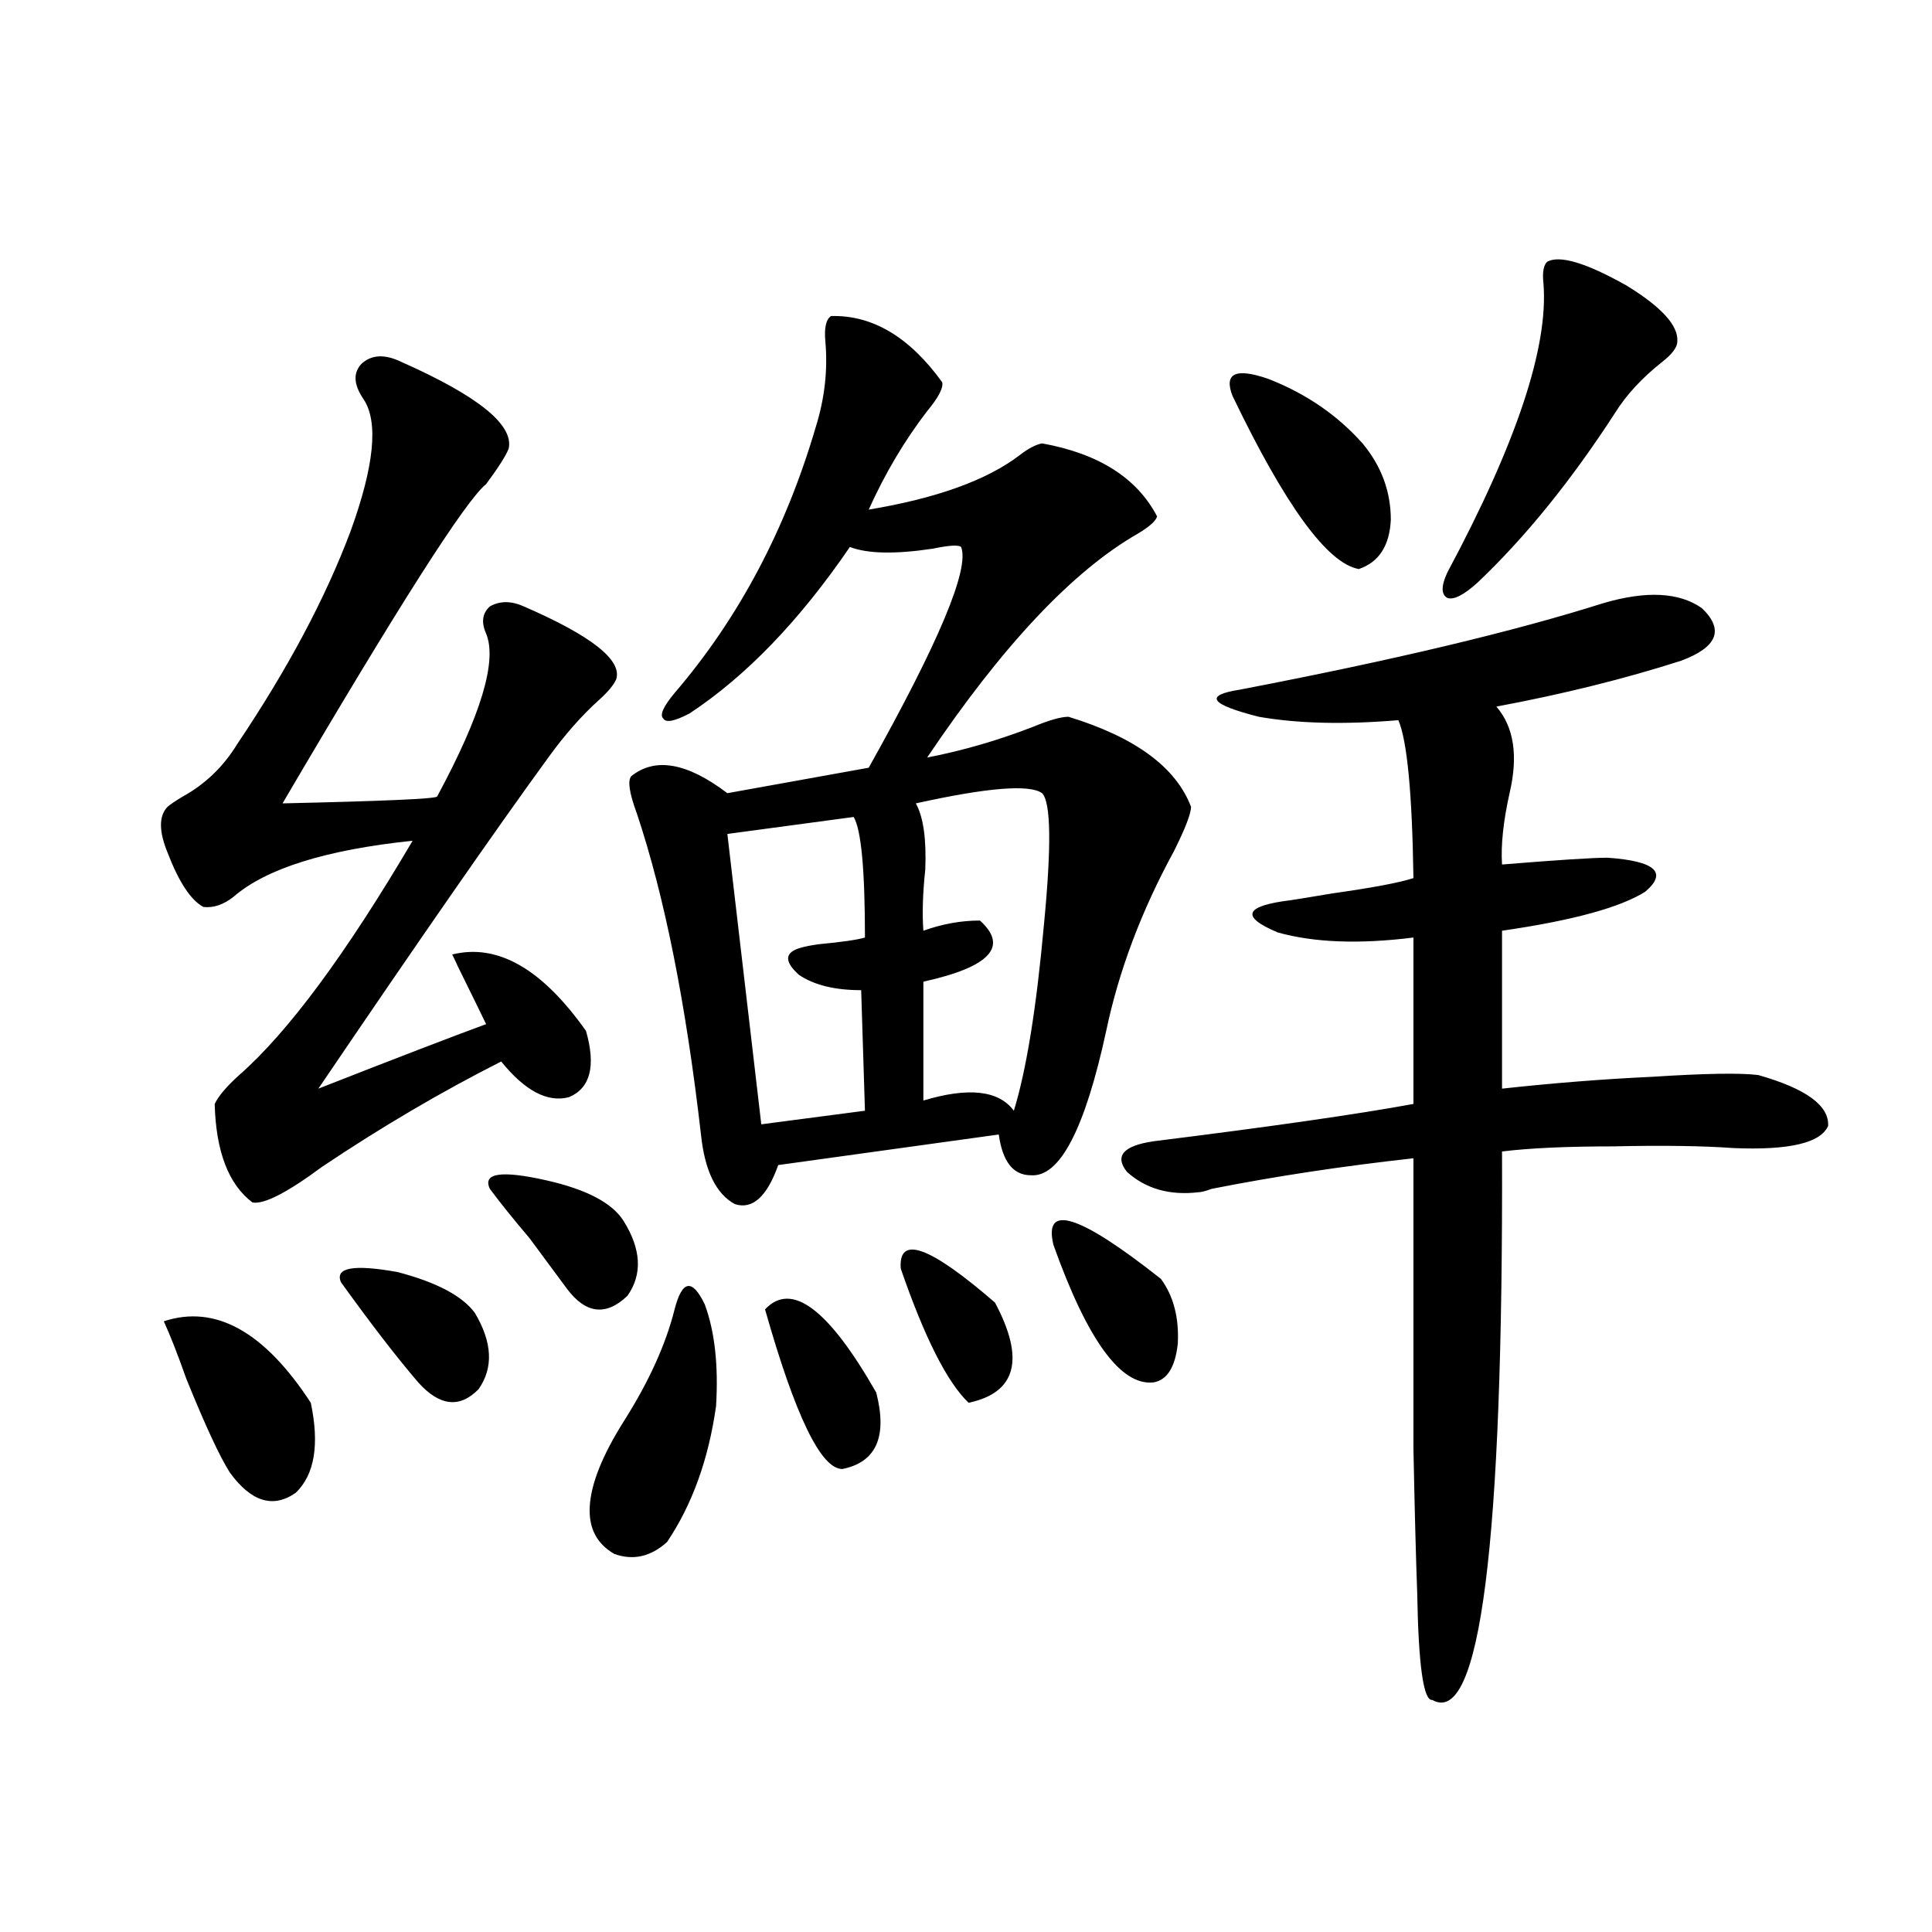
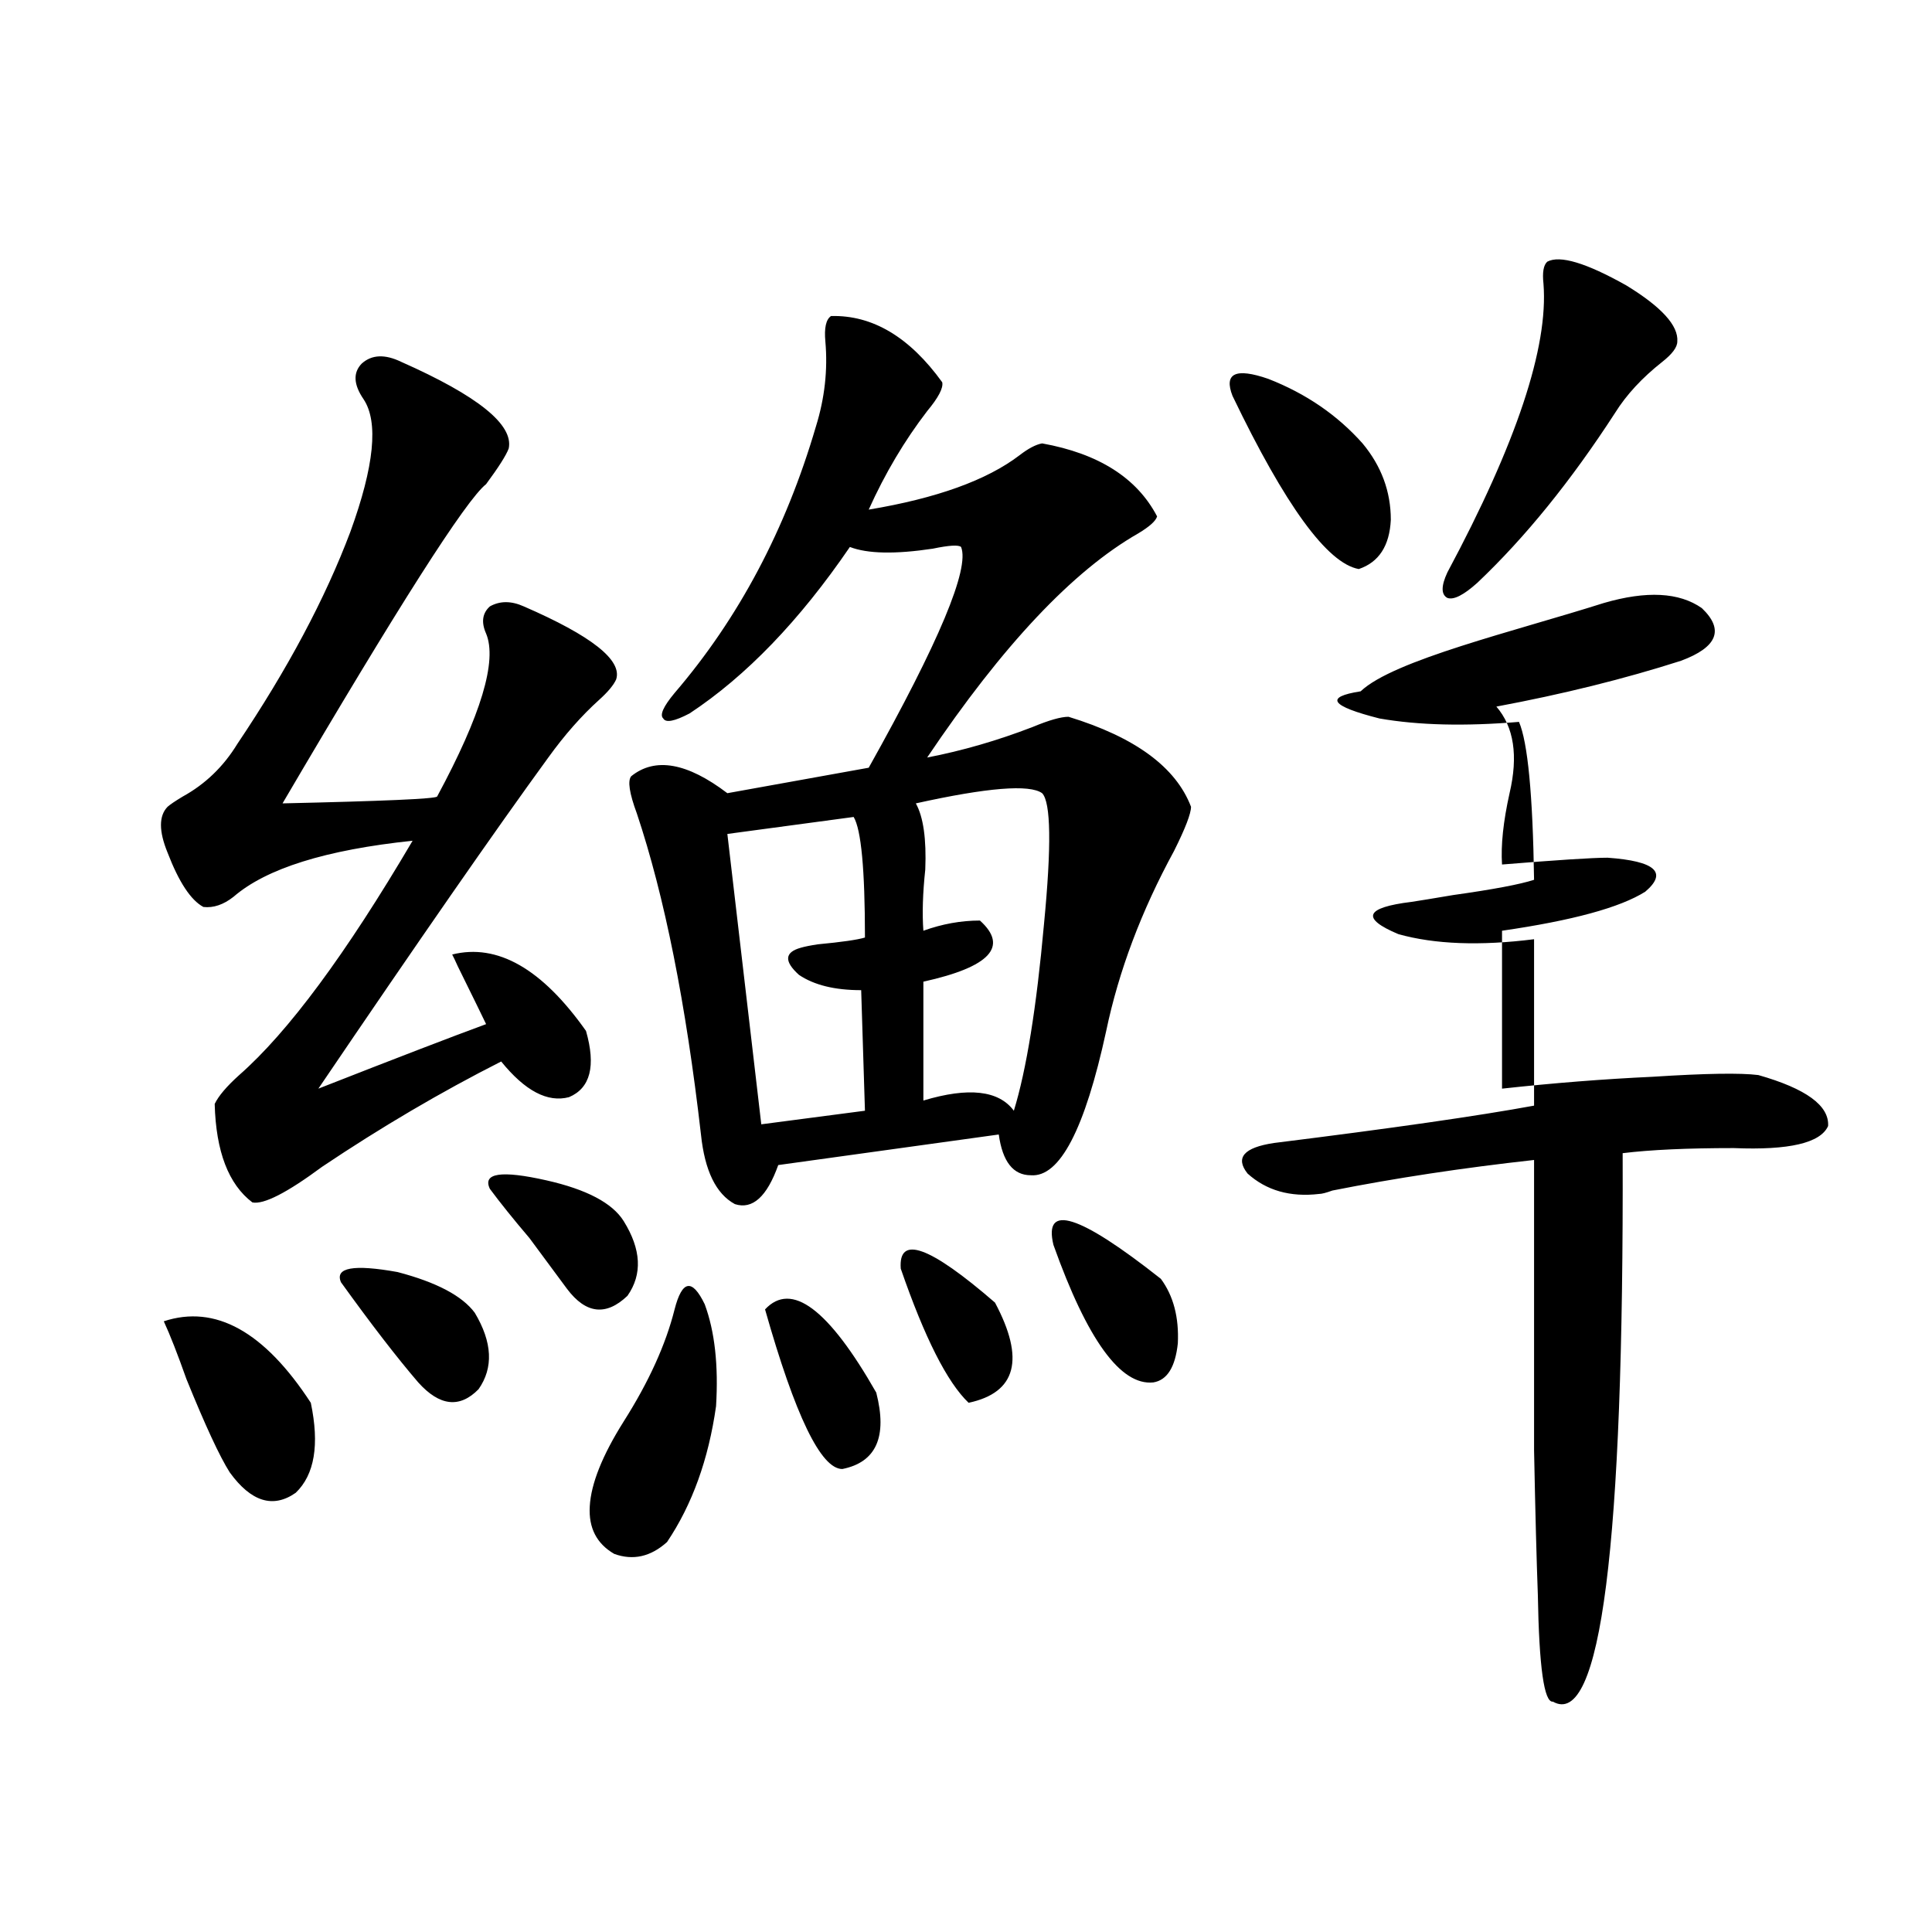
<svg xmlns="http://www.w3.org/2000/svg" version="1.1" id="图层_1" x="0px" y="0px" width="1000px" height="1000px" viewBox="0 0 1000 1000" enable-background="new 0 0 1000 1000" xml:space="preserve">
-   <path d="M207.702,187.313c39.664,17.578,58.2,32.52,55.608,44.824c-1.311,3.516-5.213,9.668-11.707,18.457  c-10.411,8.212-45.532,63.281-105.363,165.234c52.026-1.167,78.688-2.335,79.998-3.516c22.759-42.188,31.219-70.313,25.365-84.375  c-2.606-5.851-1.951-10.547,1.951-14.063c5.198-2.925,11.052-2.925,17.561,0c35.121,15.243,51.051,27.837,47.804,37.793  c-1.311,2.938-4.237,6.454-8.78,10.547c-9.115,8.212-17.896,18.169-26.341,29.883c-27.316,37.505-66.995,94.634-119.021,171.387  c40.319-15.82,69.267-26.944,86.827-33.398c-1.951-4.093-6.829-14.063-14.634-29.883c-1.311-2.925-2.286-4.972-2.927-6.152  c23.414-5.851,46.493,7.333,69.267,39.551c5.198,18.169,2.271,29.595-8.78,34.277c-11.066,2.938-22.773-3.214-35.121-18.457  c-31.219,15.82-62.117,33.989-92.681,54.492c-18.216,13.485-30.243,19.638-36.097,18.457c-12.362-9.366-18.871-26.367-19.512-50.977  c1.951-4.093,6.174-9.077,12.683-14.941c25.365-22.261,55.273-62.69,89.754-121.289c-44.877,4.696-75.775,14.364-92.681,29.004  c-5.213,4.106-10.411,5.864-15.609,5.273c-6.509-3.516-12.683-12.882-18.536-28.125c-4.558-11.124-4.558-19.034,0-23.73  c1.296-1.167,3.902-2.925,7.805-5.273c11.707-6.44,21.128-15.519,28.292-27.246c26.006-38.672,45.518-75.284,58.535-109.863  c12.348-33.976,14.634-56.827,6.829-68.555c-5.213-7.608-5.533-13.761-0.976-18.457C192.413,183.509,199.242,183.22,207.702,187.313  z M84.778,683.895c26.661-8.789,52.026,5.273,76.096,42.188c4.543,21.685,1.951,37.216-7.805,46.582  c-11.707,8.212-23.094,4.696-34.146-10.547c-5.213-8.198-12.683-24.308-22.438-48.34C91.928,700.896,88.025,690.926,84.778,683.895z   M176.483,663.68c-3.262-7.608,6.494-9.366,29.268-5.273c20.152,5.273,33.49,12.305,39.999,21.094  c9.101,15.243,9.756,28.427,1.951,39.551c-9.756,9.97-20.167,8.789-31.219-3.516C205.416,702.653,192.093,685.364,176.483,663.68z   M253.555,615.34c-3.902-8.198,5.854-9.668,29.268-4.395c20.808,4.696,34.146,11.728,39.999,21.094  c9.101,14.653,9.756,27.548,1.951,38.672c-11.066,10.547-21.463,9.38-31.219-3.516c-3.902-5.273-10.411-14.063-19.512-26.367  C265.582,630.872,258.753,622.371,253.555,615.34z M349.162,677.742c3.902-15.229,9.101-16.108,15.609-2.637  c5.198,14.063,7.149,31.641,5.854,52.734c-3.902,27.548-12.362,50.977-25.365,70.313c-8.46,7.622-17.561,9.668-27.316,6.152  c-9.115-5.273-13.338-13.472-12.683-24.609c0.641-11.714,6.494-26.367,17.561-43.945  C335.824,715.247,344.604,695.911,349.162,677.742z M430.136,163.582c21.463-0.577,40.64,10.849,57.56,34.277  c0.641,2.938-1.951,7.91-7.805,14.941c-11.707,15.243-21.798,32.231-30.243,50.977c35.121-5.851,61.127-15.229,78.047-28.125  c4.543-3.516,8.445-5.562,11.707-6.152c29.268,5.273,49.1,17.88,59.511,37.793c-0.655,2.349-3.902,5.273-9.756,8.789  c-33.825,19.336-70.242,58.008-109.266,116.016c18.201-3.516,36.417-8.789,54.633-15.82c8.445-3.516,14.634-5.273,18.536-5.273  c34.466,10.547,55.608,26.079,63.413,46.582c0,3.516-2.927,11.138-8.78,22.852c-16.92,31.063-28.627,62.114-35.121,93.164  c-11.066,50.977-24.069,75.888-39.023,74.707c-9.115,0-14.634-7.031-16.585-21.094l-114.144,15.82  c-5.854,16.411-13.338,23.153-22.438,20.215c-9.756-5.273-15.609-17.276-17.561-36.035c-7.805-67.964-18.871-123.335-33.17-166.113  c-3.902-10.547-4.878-16.987-2.927-19.336c12.348-9.956,28.933-7.031,49.755,8.789l73.169-13.184  c36.417-65.039,52.347-103.12,47.804-114.258c-1.311-1.167-6.188-0.879-14.634,0.879c-19.512,2.938-33.825,2.637-42.926-0.879  c-26.021,38.095-53.657,66.797-82.925,86.133c-7.805,4.106-12.362,4.985-13.658,2.637c-1.951-1.758,0-6.152,5.854-13.184  c33.17-38.672,57.56-84.663,73.169-137.988c4.543-14.64,6.174-29.292,4.878-43.945C426.554,169.734,427.529,165.34,430.136,163.582z   M441.843,422.859l-65.364,8.789l17.561,150.293l53.657-7.031l-1.951-62.402c-13.658,0-24.39-2.637-32.194-7.91  c-7.805-7.031-7.484-11.714,0.976-14.063c1.951-0.577,4.878-1.167,8.78-1.758c12.348-1.167,20.487-2.335,24.39-3.516  C447.696,450.105,445.745,429.313,441.843,422.859z M395.99,677.742c13.658-14.64,32.835-0.288,57.56,43.066  c5.854,22.852,0,36.035-17.561,39.551C424.923,760.359,411.6,732.825,395.99,677.742z M466.232,656.648  c-1.311-17.578,14.954-11.714,48.779,17.578c15.609,29.306,11.052,46.582-13.658,51.855  C490.287,715.535,478.58,692.396,466.232,656.648z M539.401,410.555c-6.509-4.683-28.292-2.925-65.364,5.273  c3.902,7.031,5.519,18.457,4.878,34.277c-1.311,12.305-1.631,22.852-0.976,31.641c9.756-3.516,19.512-5.273,29.268-5.273  c14.954,13.485,5.198,24.032-29.268,31.641v61.523c23.414-7.031,39.023-5.273,46.828,5.273c6.494-21.094,11.707-53.312,15.609-96.68  C544.279,437.801,543.944,415.251,539.401,410.555z M545.255,644.344c-5.213-21.671,13.323-15.82,55.608,17.578  c6.494,8.789,9.421,19.927,8.78,33.398c-1.311,12.305-5.533,19.048-12.683,20.215C580.041,717.293,562.815,693.563,545.255,644.344z   M830.126,312.117c22.104-6.44,39.023-5.562,50.73,2.637c11.707,11.138,8.125,20.215-10.731,27.246  c-29.268,9.38-61.142,17.29-95.607,23.73c9.101,10.547,11.372,25.488,6.829,44.824c-3.262,14.653-4.558,26.958-3.902,36.914  c28.612-2.335,46.828-3.516,54.633-3.516c24.71,1.758,31.219,7.622,19.512,17.578c-13.018,8.212-37.728,14.941-74.145,20.215v81.738  c26.661-2.925,52.682-4.972,78.047-6.152c27.316-1.758,45.518-2.046,54.633-0.879c24.71,7.031,36.737,15.82,36.097,26.367  c-3.902,8.789-20.167,12.606-48.779,11.426c-16.265-1.167-37.072-1.456-62.438-0.879c-24.069,0-43.261,0.879-57.56,2.637  c0.641,203.329-11.387,297.949-36.097,283.887c-4.558,0.577-7.164-17.88-7.805-55.371c-0.655-17.578-1.311-42.476-1.951-74.707  c0-26.367,0-76.465,0-150.293c-37.072,4.106-71.873,9.38-104.388,15.82c-3.262,1.181-5.533,1.758-6.829,1.758  c-14.969,1.758-27.316-1.758-37.072-10.547c-6.509-8.198-1.951-13.472,13.658-15.82c61.127-7.608,106.004-14.063,134.631-19.336  v-86.133c-27.972,3.516-51.386,2.637-70.242-2.637c-19.512-8.198-17.24-13.761,6.829-16.699c3.902-0.577,11.052-1.758,21.463-3.516  c20.808-2.925,34.786-5.562,41.95-7.91c-0.655-43.945-3.262-71.191-7.805-81.738c-27.972,2.349-52.041,1.758-72.193-1.758  c-25.365-6.44-28.627-11.124-9.756-14.063C721.181,341.712,783.938,326.771,830.126,312.117z M637.936,204.891  c-4.558-11.714,1.616-14.64,18.536-8.789c19.512,7.622,35.762,18.759,48.779,33.398c9.756,11.728,14.634,24.911,14.634,39.551  c-0.655,13.485-6.188,21.973-16.585,25.488C687.035,291.614,665.252,261.731,637.936,204.891z M800.858,135.457  c6.494-3.516,20.152,0.591,40.975,12.305c18.201,11.138,26.981,20.806,26.341,29.004c0,2.938-2.606,6.454-7.805,10.547  c-10.411,8.212-18.536,17.001-24.39,26.367c-22.773,35.156-46.508,64.462-71.218,87.891c-7.164,6.454-12.362,9.091-15.609,7.91  c-3.262-1.758-3.262-6.152,0-13.184c35.762-66.797,52.347-116.593,49.755-149.414C798.252,141.032,798.907,137.215,800.858,135.457z  " />
+   <path d="M207.702,187.313c39.664,17.578,58.2,32.52,55.608,44.824c-1.311,3.516-5.213,9.668-11.707,18.457  c-10.411,8.212-45.532,63.281-105.363,165.234c52.026-1.167,78.688-2.335,79.998-3.516c22.759-42.188,31.219-70.313,25.365-84.375  c-2.606-5.851-1.951-10.547,1.951-14.063c5.198-2.925,11.052-2.925,17.561,0c35.121,15.243,51.051,27.837,47.804,37.793  c-1.311,2.938-4.237,6.454-8.78,10.547c-9.115,8.212-17.896,18.169-26.341,29.883c-27.316,37.505-66.995,94.634-119.021,171.387  c40.319-15.82,69.267-26.944,86.827-33.398c-1.951-4.093-6.829-14.063-14.634-29.883c-1.311-2.925-2.286-4.972-2.927-6.152  c23.414-5.851,46.493,7.333,69.267,39.551c5.198,18.169,2.271,29.595-8.78,34.277c-11.066,2.938-22.773-3.214-35.121-18.457  c-31.219,15.82-62.117,33.989-92.681,54.492c-18.216,13.485-30.243,19.638-36.097,18.457c-12.362-9.366-18.871-26.367-19.512-50.977  c1.951-4.093,6.174-9.077,12.683-14.941c25.365-22.261,55.273-62.69,89.754-121.289c-44.877,4.696-75.775,14.364-92.681,29.004  c-5.213,4.106-10.411,5.864-15.609,5.273c-6.509-3.516-12.683-12.882-18.536-28.125c-4.558-11.124-4.558-19.034,0-23.73  c1.296-1.167,3.902-2.925,7.805-5.273c11.707-6.44,21.128-15.519,28.292-27.246c26.006-38.672,45.518-75.284,58.535-109.863  c12.348-33.976,14.634-56.827,6.829-68.555c-5.213-7.608-5.533-13.761-0.976-18.457C192.413,183.509,199.242,183.22,207.702,187.313  z M84.778,683.895c26.661-8.789,52.026,5.273,76.096,42.188c4.543,21.685,1.951,37.216-7.805,46.582  c-11.707,8.212-23.094,4.696-34.146-10.547c-5.213-8.198-12.683-24.308-22.438-48.34C91.928,700.896,88.025,690.926,84.778,683.895z   M176.483,663.68c-3.262-7.608,6.494-9.366,29.268-5.273c20.152,5.273,33.49,12.305,39.999,21.094  c9.101,15.243,9.756,28.427,1.951,39.551c-9.756,9.97-20.167,8.789-31.219-3.516C205.416,702.653,192.093,685.364,176.483,663.68z   M253.555,615.34c-3.902-8.198,5.854-9.668,29.268-4.395c20.808,4.696,34.146,11.728,39.999,21.094  c9.101,14.653,9.756,27.548,1.951,38.672c-11.066,10.547-21.463,9.38-31.219-3.516c-3.902-5.273-10.411-14.063-19.512-26.367  C265.582,630.872,258.753,622.371,253.555,615.34z M349.162,677.742c3.902-15.229,9.101-16.108,15.609-2.637  c5.198,14.063,7.149,31.641,5.854,52.734c-3.902,27.548-12.362,50.977-25.365,70.313c-8.46,7.622-17.561,9.668-27.316,6.152  c-9.115-5.273-13.338-13.472-12.683-24.609c0.641-11.714,6.494-26.367,17.561-43.945  C335.824,715.247,344.604,695.911,349.162,677.742z M430.136,163.582c21.463-0.577,40.64,10.849,57.56,34.277  c0.641,2.938-1.951,7.91-7.805,14.941c-11.707,15.243-21.798,32.231-30.243,50.977c35.121-5.851,61.127-15.229,78.047-28.125  c4.543-3.516,8.445-5.562,11.707-6.152c29.268,5.273,49.1,17.88,59.511,37.793c-0.655,2.349-3.902,5.273-9.756,8.789  c-33.825,19.336-70.242,58.008-109.266,116.016c18.201-3.516,36.417-8.789,54.633-15.82c8.445-3.516,14.634-5.273,18.536-5.273  c34.466,10.547,55.608,26.079,63.413,46.582c0,3.516-2.927,11.138-8.78,22.852c-16.92,31.063-28.627,62.114-35.121,93.164  c-11.066,50.977-24.069,75.888-39.023,74.707c-9.115,0-14.634-7.031-16.585-21.094l-114.144,15.82  c-5.854,16.411-13.338,23.153-22.438,20.215c-9.756-5.273-15.609-17.276-17.561-36.035c-7.805-67.964-18.871-123.335-33.17-166.113  c-3.902-10.547-4.878-16.987-2.927-19.336c12.348-9.956,28.933-7.031,49.755,8.789l73.169-13.184  c36.417-65.039,52.347-103.12,47.804-114.258c-1.311-1.167-6.188-0.879-14.634,0.879c-19.512,2.938-33.825,2.637-42.926-0.879  c-26.021,38.095-53.657,66.797-82.925,86.133c-7.805,4.106-12.362,4.985-13.658,2.637c-1.951-1.758,0-6.152,5.854-13.184  c33.17-38.672,57.56-84.663,73.169-137.988c4.543-14.64,6.174-29.292,4.878-43.945C426.554,169.734,427.529,165.34,430.136,163.582z   M441.843,422.859l-65.364,8.789l17.561,150.293l53.657-7.031l-1.951-62.402c-13.658,0-24.39-2.637-32.194-7.91  c-7.805-7.031-7.484-11.714,0.976-14.063c1.951-0.577,4.878-1.167,8.78-1.758c12.348-1.167,20.487-2.335,24.39-3.516  C447.696,450.105,445.745,429.313,441.843,422.859z M395.99,677.742c13.658-14.64,32.835-0.288,57.56,43.066  c5.854,22.852,0,36.035-17.561,39.551C424.923,760.359,411.6,732.825,395.99,677.742z M466.232,656.648  c-1.311-17.578,14.954-11.714,48.779,17.578c15.609,29.306,11.052,46.582-13.658,51.855  C490.287,715.535,478.58,692.396,466.232,656.648z M539.401,410.555c-6.509-4.683-28.292-2.925-65.364,5.273  c3.902,7.031,5.519,18.457,4.878,34.277c-1.311,12.305-1.631,22.852-0.976,31.641c9.756-3.516,19.512-5.273,29.268-5.273  c14.954,13.485,5.198,24.032-29.268,31.641v61.523c23.414-7.031,39.023-5.273,46.828,5.273c6.494-21.094,11.707-53.312,15.609-96.68  C544.279,437.801,543.944,415.251,539.401,410.555z M545.255,644.344c-5.213-21.671,13.323-15.82,55.608,17.578  c6.494,8.789,9.421,19.927,8.78,33.398c-1.311,12.305-5.533,19.048-12.683,20.215C580.041,717.293,562.815,693.563,545.255,644.344z   M830.126,312.117c22.104-6.44,39.023-5.562,50.73,2.637c11.707,11.138,8.125,20.215-10.731,27.246  c-29.268,9.38-61.142,17.29-95.607,23.73c9.101,10.547,11.372,25.488,6.829,44.824c-3.262,14.653-4.558,26.958-3.902,36.914  c28.612-2.335,46.828-3.516,54.633-3.516c24.71,1.758,31.219,7.622,19.512,17.578c-13.018,8.212-37.728,14.941-74.145,20.215v81.738  c26.661-2.925,52.682-4.972,78.047-6.152c27.316-1.758,45.518-2.046,54.633-0.879c24.71,7.031,36.737,15.82,36.097,26.367  c-3.902,8.789-20.167,12.606-48.779,11.426c-24.069,0-43.261,0.879-57.56,2.637  c0.641,203.329-11.387,297.949-36.097,283.887c-4.558,0.577-7.164-17.88-7.805-55.371c-0.655-17.578-1.311-42.476-1.951-74.707  c0-26.367,0-76.465,0-150.293c-37.072,4.106-71.873,9.38-104.388,15.82c-3.262,1.181-5.533,1.758-6.829,1.758  c-14.969,1.758-27.316-1.758-37.072-10.547c-6.509-8.198-1.951-13.472,13.658-15.82c61.127-7.608,106.004-14.063,134.631-19.336  v-86.133c-27.972,3.516-51.386,2.637-70.242-2.637c-19.512-8.198-17.24-13.761,6.829-16.699c3.902-0.577,11.052-1.758,21.463-3.516  c20.808-2.925,34.786-5.562,41.95-7.91c-0.655-43.945-3.262-71.191-7.805-81.738c-27.972,2.349-52.041,1.758-72.193-1.758  c-25.365-6.44-28.627-11.124-9.756-14.063C721.181,341.712,783.938,326.771,830.126,312.117z M637.936,204.891  c-4.558-11.714,1.616-14.64,18.536-8.789c19.512,7.622,35.762,18.759,48.779,33.398c9.756,11.728,14.634,24.911,14.634,39.551  c-0.655,13.485-6.188,21.973-16.585,25.488C687.035,291.614,665.252,261.731,637.936,204.891z M800.858,135.457  c6.494-3.516,20.152,0.591,40.975,12.305c18.201,11.138,26.981,20.806,26.341,29.004c0,2.938-2.606,6.454-7.805,10.547  c-10.411,8.212-18.536,17.001-24.39,26.367c-22.773,35.156-46.508,64.462-71.218,87.891c-7.164,6.454-12.362,9.091-15.609,7.91  c-3.262-1.758-3.262-6.152,0-13.184c35.762-66.797,52.347-116.593,49.755-149.414C798.252,141.032,798.907,137.215,800.858,135.457z  " />
</svg>